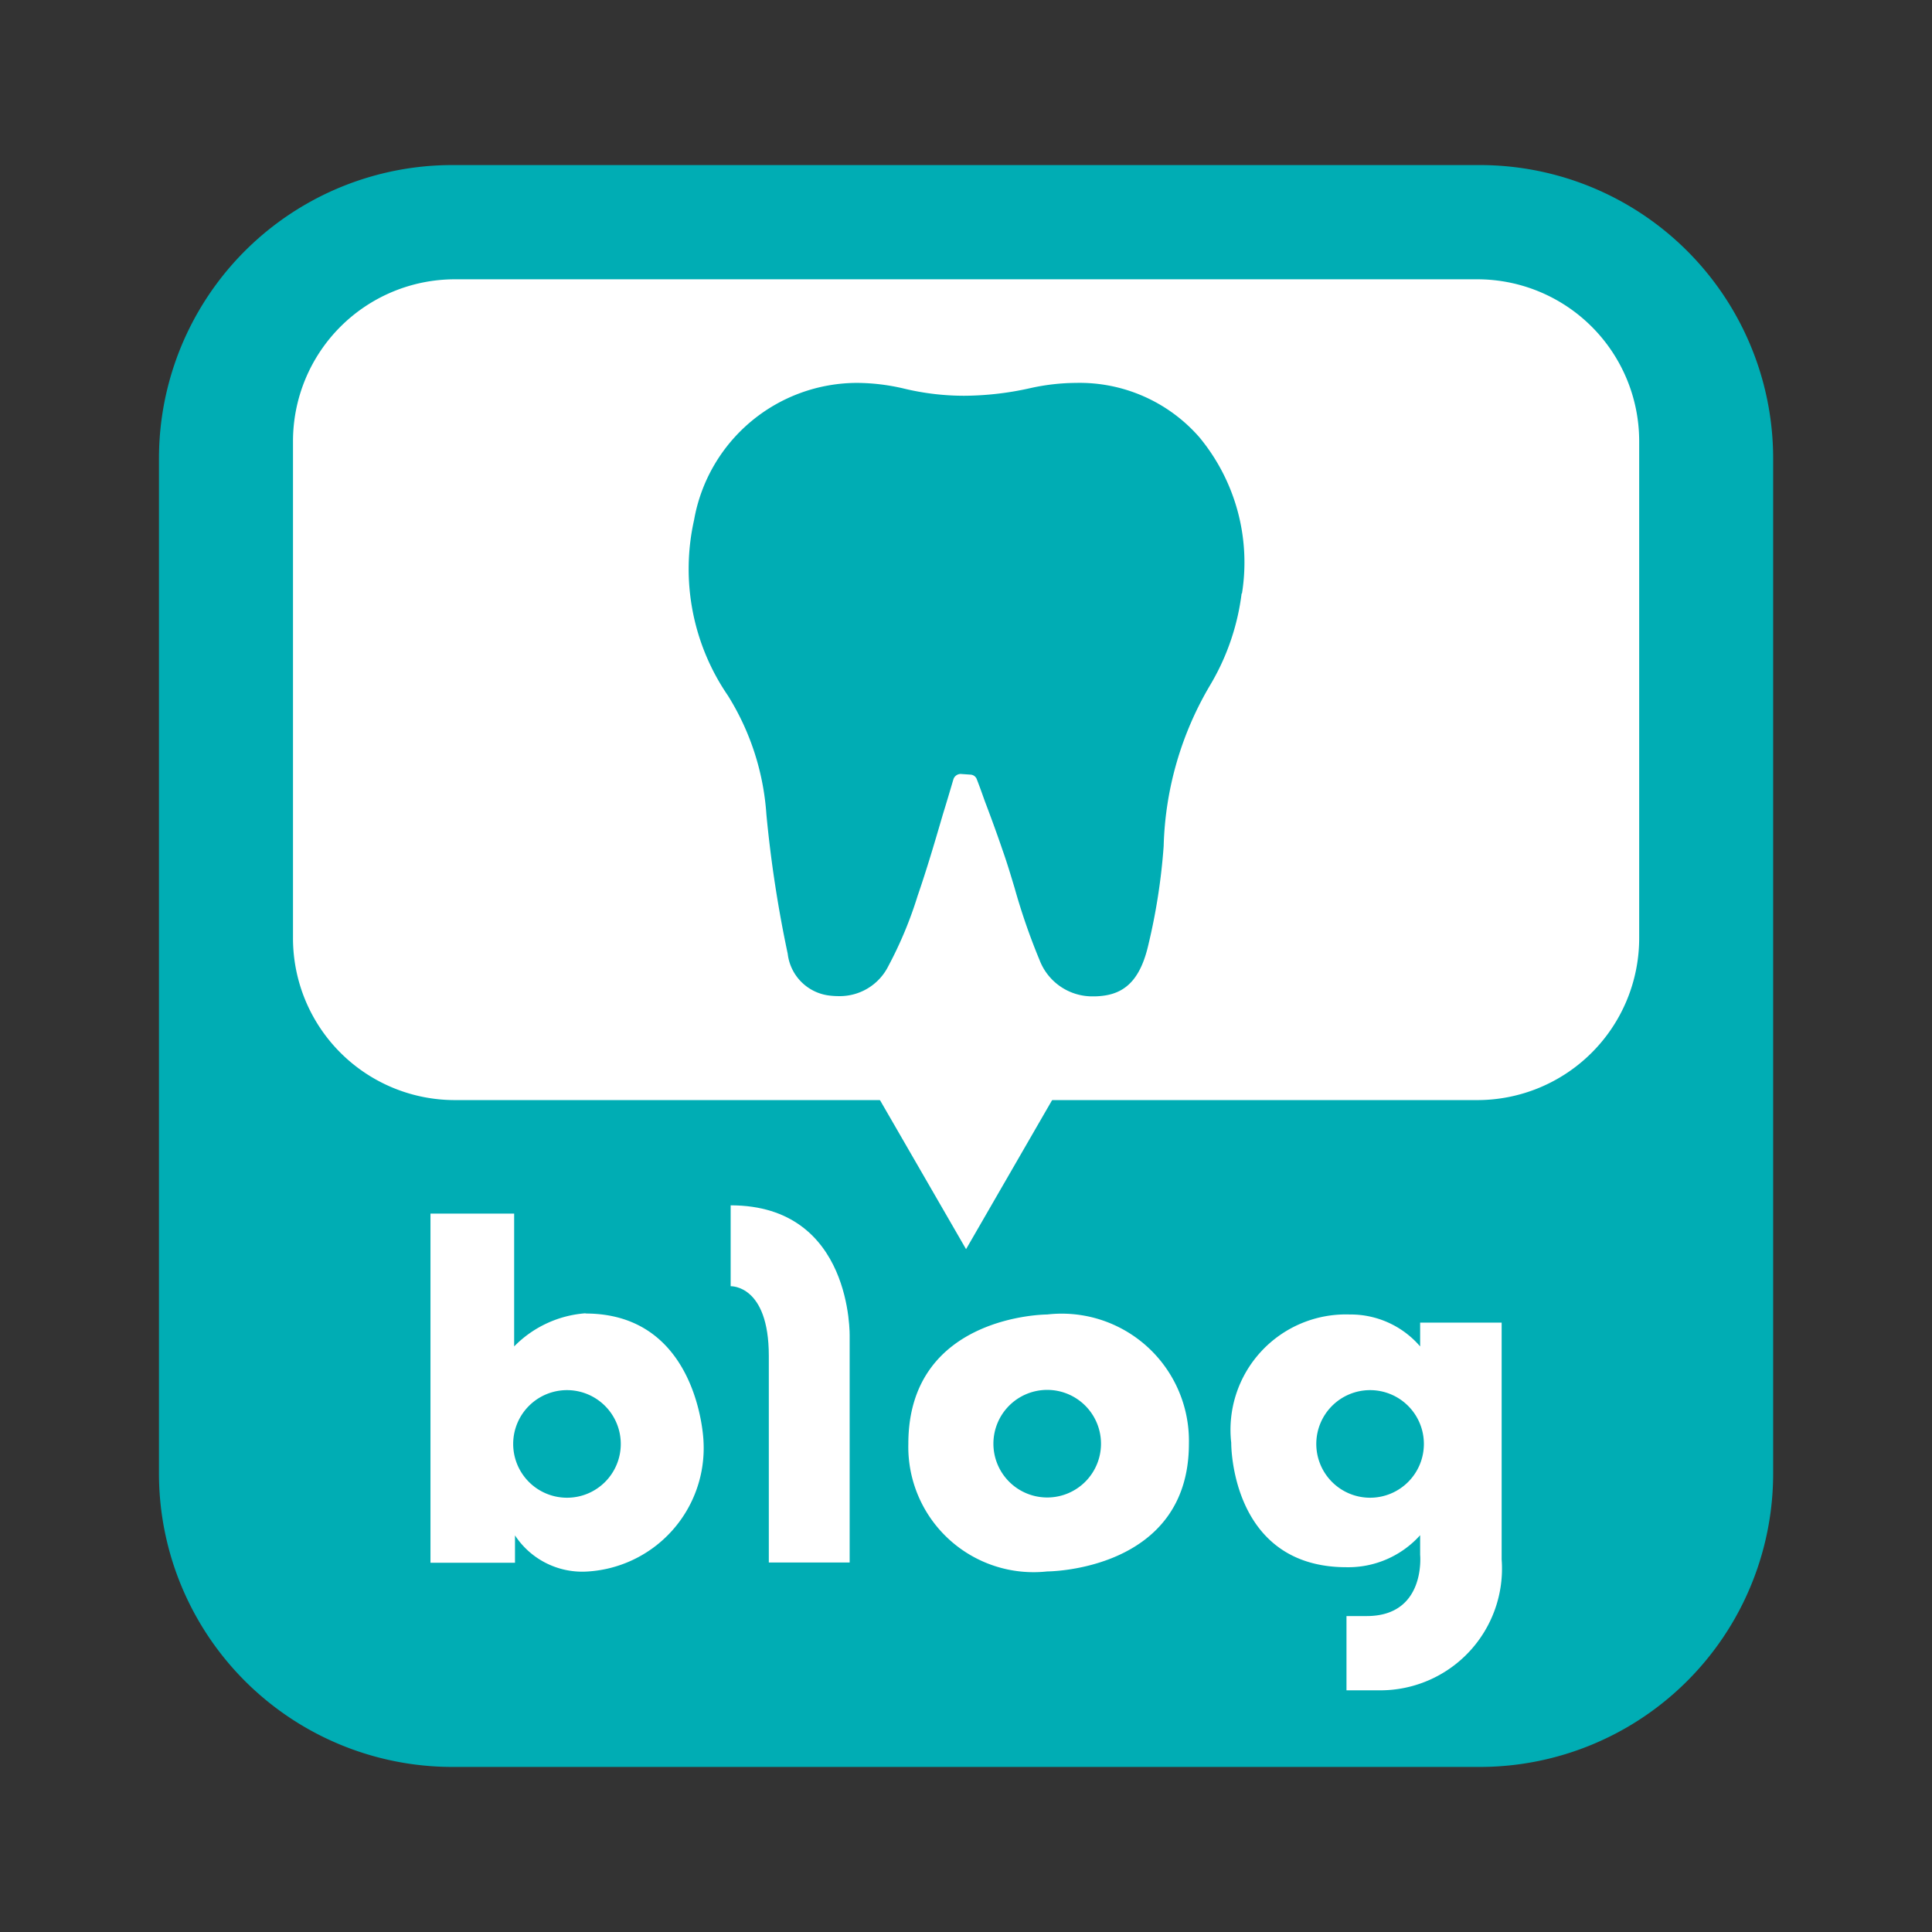
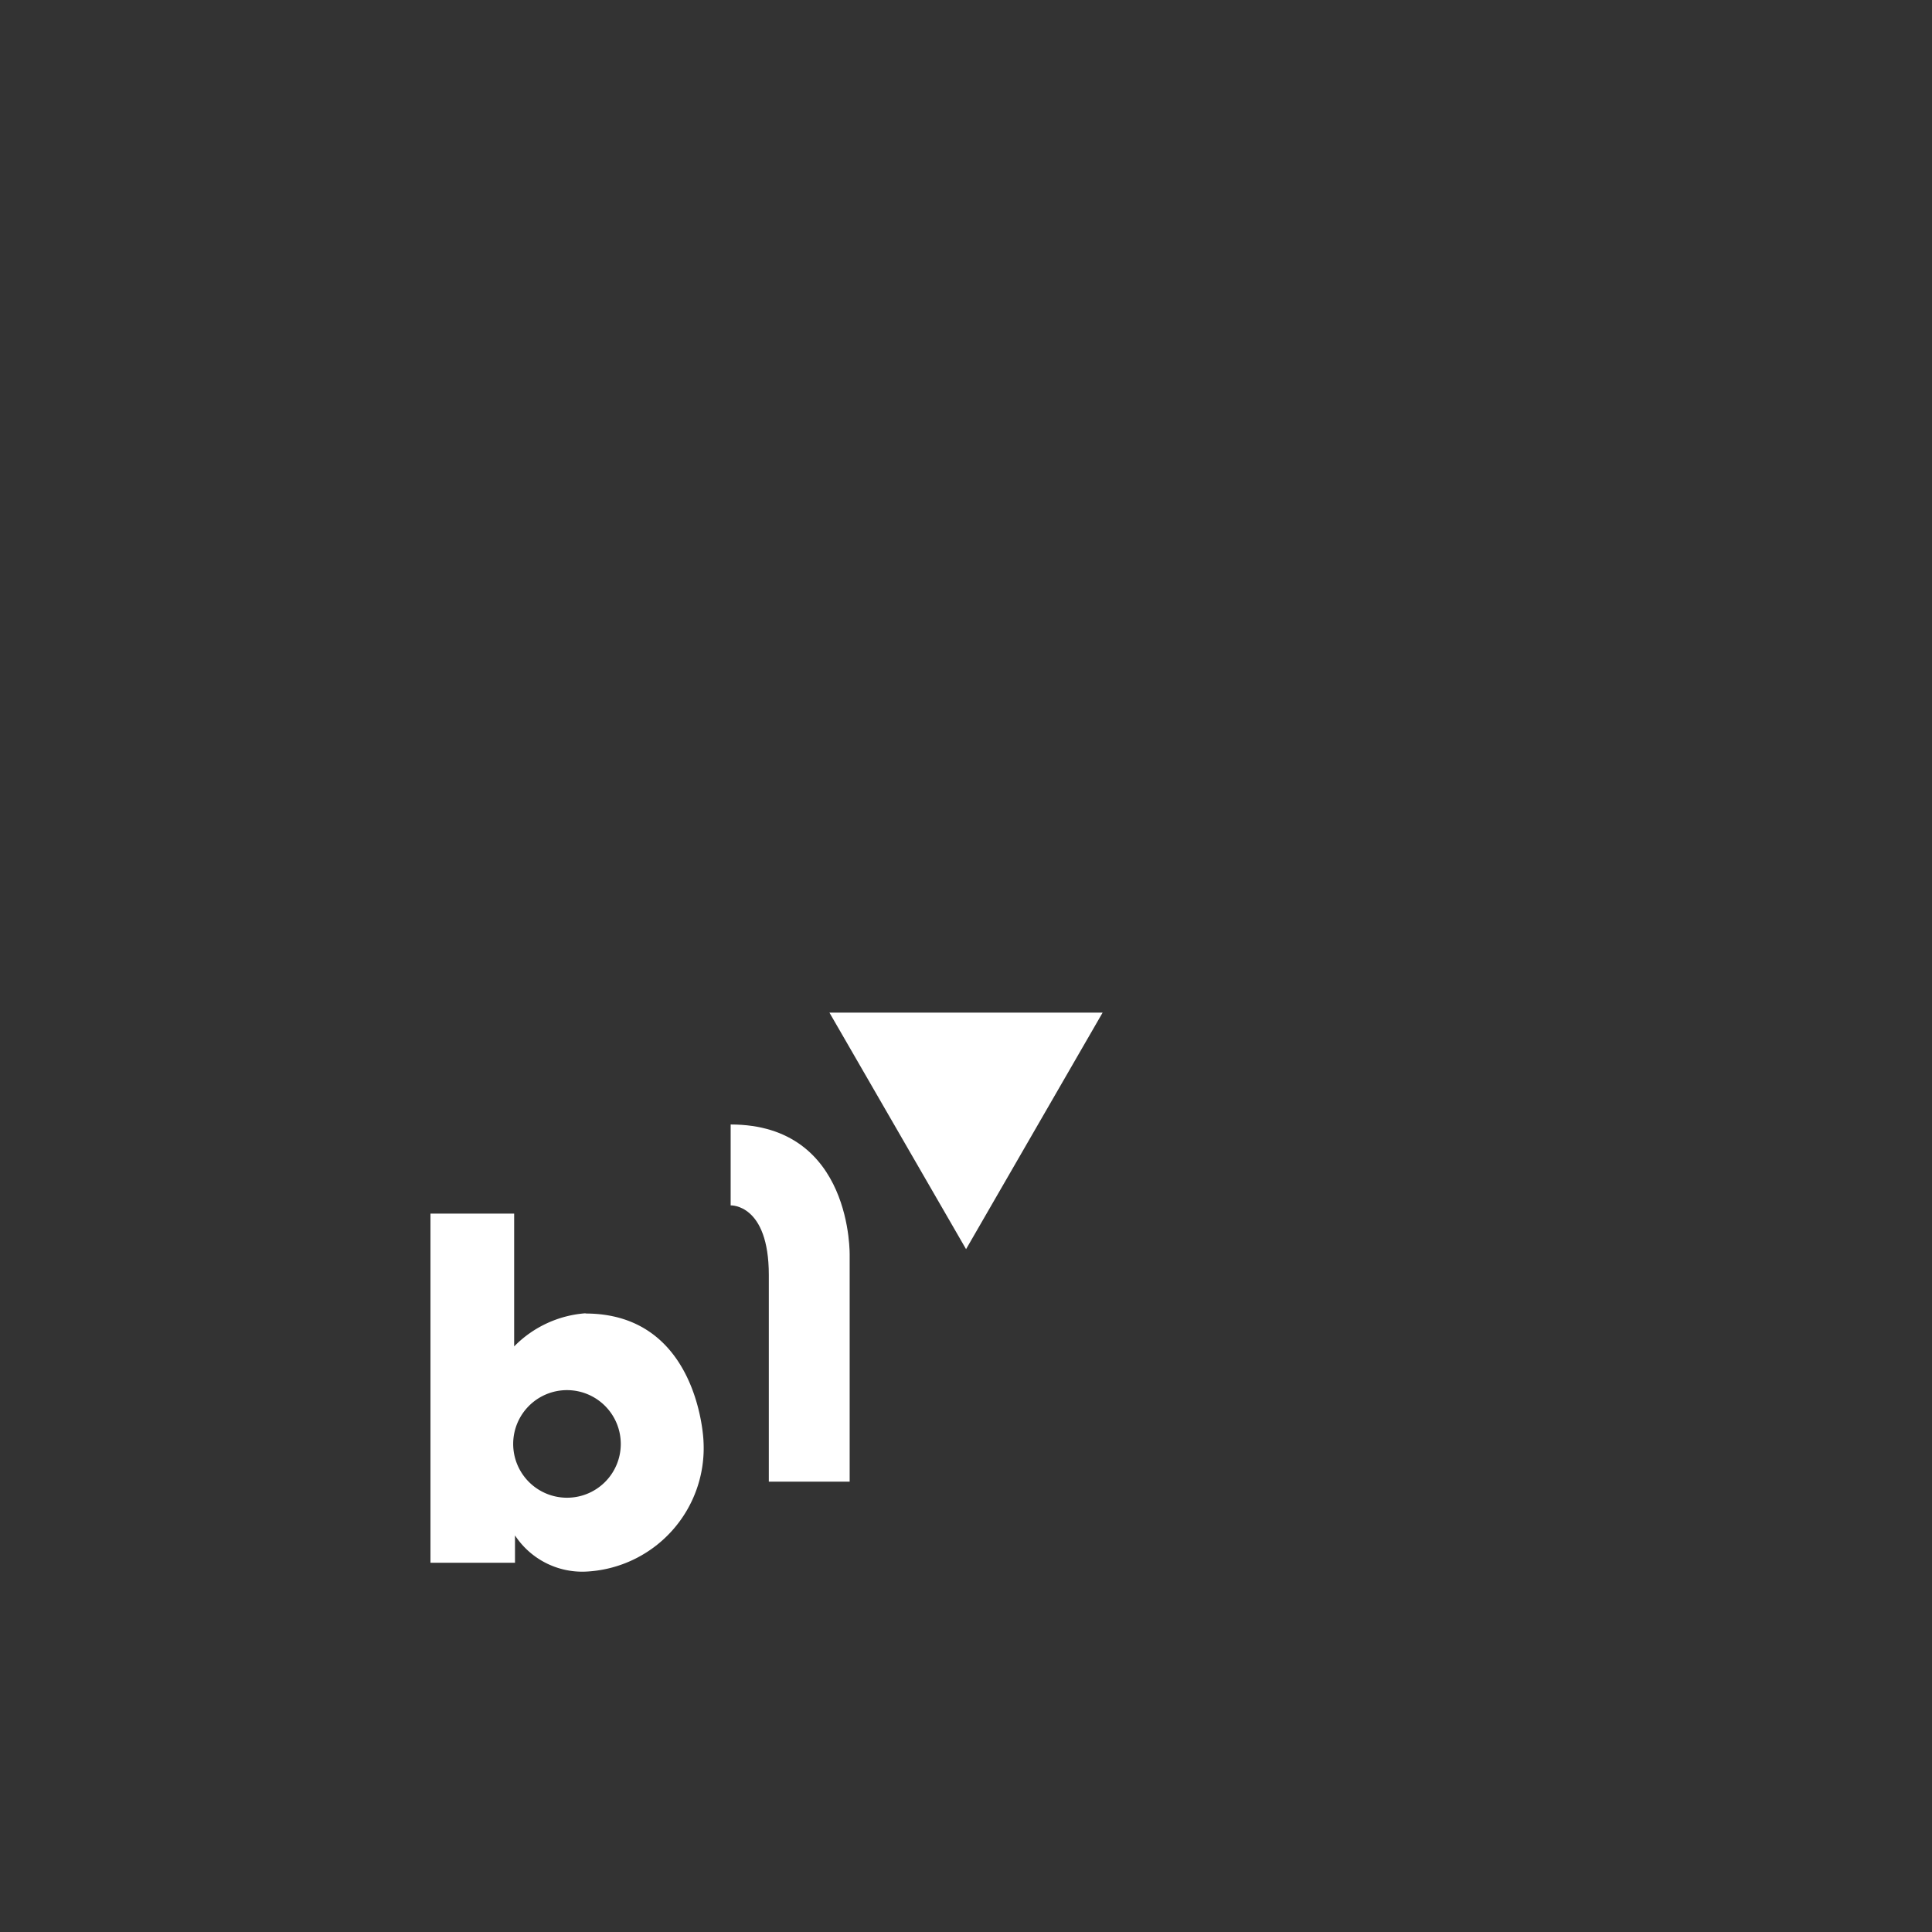
<svg xmlns="http://www.w3.org/2000/svg" width="32" height="32" viewBox="0 0 32 32">
  <rect x="0" y="0" width="32" height="32" fill="#333333" stroke="none" />
  <defs>
    <clipPath id="clip-path">
      <rect id="사각형_17697" data-name="사각형 17697" width="32" height="32" transform="translate(-18071 -21631)" fill="#fff" stroke="#707070" stroke-width="1" />
    </clipPath>
    <clipPath id="clip-path-2">
      <rect id="사각형_17686" data-name="사각형 17686" width="26.736" height="26.532" fill="none" />
    </clipPath>
  </defs>
  <g id="마스크_그룹_6517" data-name="마스크 그룹 6517" transform="translate(18071 21631)" clip-path="url(#clip-path)">
    <g id="그룹_30086" data-name="그룹 30086" transform="translate(-18068.367 -21628.266)">
      <g id="그룹_30048" data-name="그룹 30048" clip-path="url(#clip-path-2)">
-         <path id="패스_91193" data-name="패스 91193" d="M26.736,21.67a4.86,4.86,0,0,1-4.861,4.862H4.861A4.861,4.861,0,0,1,0,21.67V4.858A4.859,4.859,0,0,1,4.861,0H21.875a4.859,4.859,0,0,1,4.861,4.858Z" fill="#00adb4" />
        <path id="패스_91194" data-name="패스 91194" d="M14.434,47.466a1.846,1.846,0,0,0-1.183.549v-2.2H11.865v5.783h1.4v-.453a1.333,1.333,0,0,0,1.167.6,2.048,2.048,0,0,0,1.955-2.163s-.072-2.112-1.955-2.112m-.307,3.051a.891.891,0,1,1,.892-.89.89.89,0,0,1-.892.89" transform="translate(-7.368 -28.448)" fill="#fff" />
-         <path id="패스_91195" data-name="패스 91195" d="M24.982,45.461V46.8s.632-.029.632,1.153v3.423h1.339v-3.74s.058-2.176-1.971-2.176" transform="translate(-15.513 -28.23)" fill="#fff" />
-         <path id="패스_91196" data-name="패스 91196" d="M35.055,50.228s-2.3,0-2.3,2.141a2.075,2.075,0,0,0,2.3,2.115s2.347,0,2.347-2.115a2.107,2.107,0,0,0-2.347-2.141m0,3.031a.891.891,0,1,1,.891-.89.89.89,0,0,1-.891.89" transform="translate(-20.343 -31.19)" fill="#fff" />
-         <path id="패스_91197" data-name="패스 91197" d="M49.985,50.362v.394a1.518,1.518,0,0,0-1.166-.529,1.911,1.911,0,0,0-1.963,2.125s-.021,2.061,1.909,2.061a1.6,1.6,0,0,0,1.22-.53v.324s.1,1.015-.884,1.015h-.336v1.23h.541a2.016,2.016,0,0,0,2.029-2.168V50.362Zm-.829,2.9a.891.891,0,1,1,.891-.89.891.891,0,0,1-.891.89" transform="translate(-29.096 -31.189)" fill="#fff" />
-         <path id="패스_91198" data-name="패스 91198" d="M25.472,18.587H8.539a2.681,2.681,0,0,1-2.682-2.682V7.674A2.682,2.682,0,0,1,8.539,4.992H25.472a2.682,2.682,0,0,1,2.682,2.682v8.231a2.682,2.682,0,0,1-2.682,2.682" transform="translate(-3.637 -3.1)" fill="#fff" />
-         <path id="패스_91199" data-name="패스 91199" d="M32.3,13.012a3.908,3.908,0,0,1-.516,1.508,5.513,5.513,0,0,0-.775,2.674,10.071,10.071,0,0,1-.25,1.621c-.12.533-.343.8-.733.856a1.212,1.212,0,0,1-.186.013.935.935,0,0,1-.886-.6,10.512,10.512,0,0,1-.413-1.192c-.063-.21-.127-.423-.2-.629-.093-.273-.193-.546-.293-.809-.043-.12-.086-.243-.133-.363a.118.118,0,0,0-.11-.08L27.646,16a.128.128,0,0,0-.12.09c-.056.19-.113.383-.173.576-.13.446-.266.909-.42,1.355a6.613,6.613,0,0,1-.483,1.159.9.9,0,0,1-.826.5,1.24,1.24,0,0,1-.156-.01.789.789,0,0,1-.686-.692,20.313,20.313,0,0,1-.353-2.307A4.249,4.249,0,0,0,23.79,14.7a3.709,3.709,0,0,1-.559-2.906,2.746,2.746,0,0,1,2.7-2.271,3.449,3.449,0,0,1,.772.093,4.259,4.259,0,0,0,1,.12,5.088,5.088,0,0,0,1.1-.127,3.566,3.566,0,0,1,.756-.086,2.632,2.632,0,0,1,2.041.9,3.249,3.249,0,0,1,.706,2.587" transform="translate(-14.368 -5.915)" fill="#00adb4" />
+         <path id="패스_91195" data-name="패스 91195" d="M24.982,45.461s.632-.029.632,1.153v3.423h1.339v-3.74s.058-2.176-1.971-2.176" transform="translate(-15.513 -28.23)" fill="#fff" />
        <path id="패스_91200" data-name="패스 91200" d="M31.563,40.953l2.262-3.918H29.3Z" transform="translate(-18.195 -22.997)" fill="#fff" />
      </g>
    </g>
  </g>
</svg>